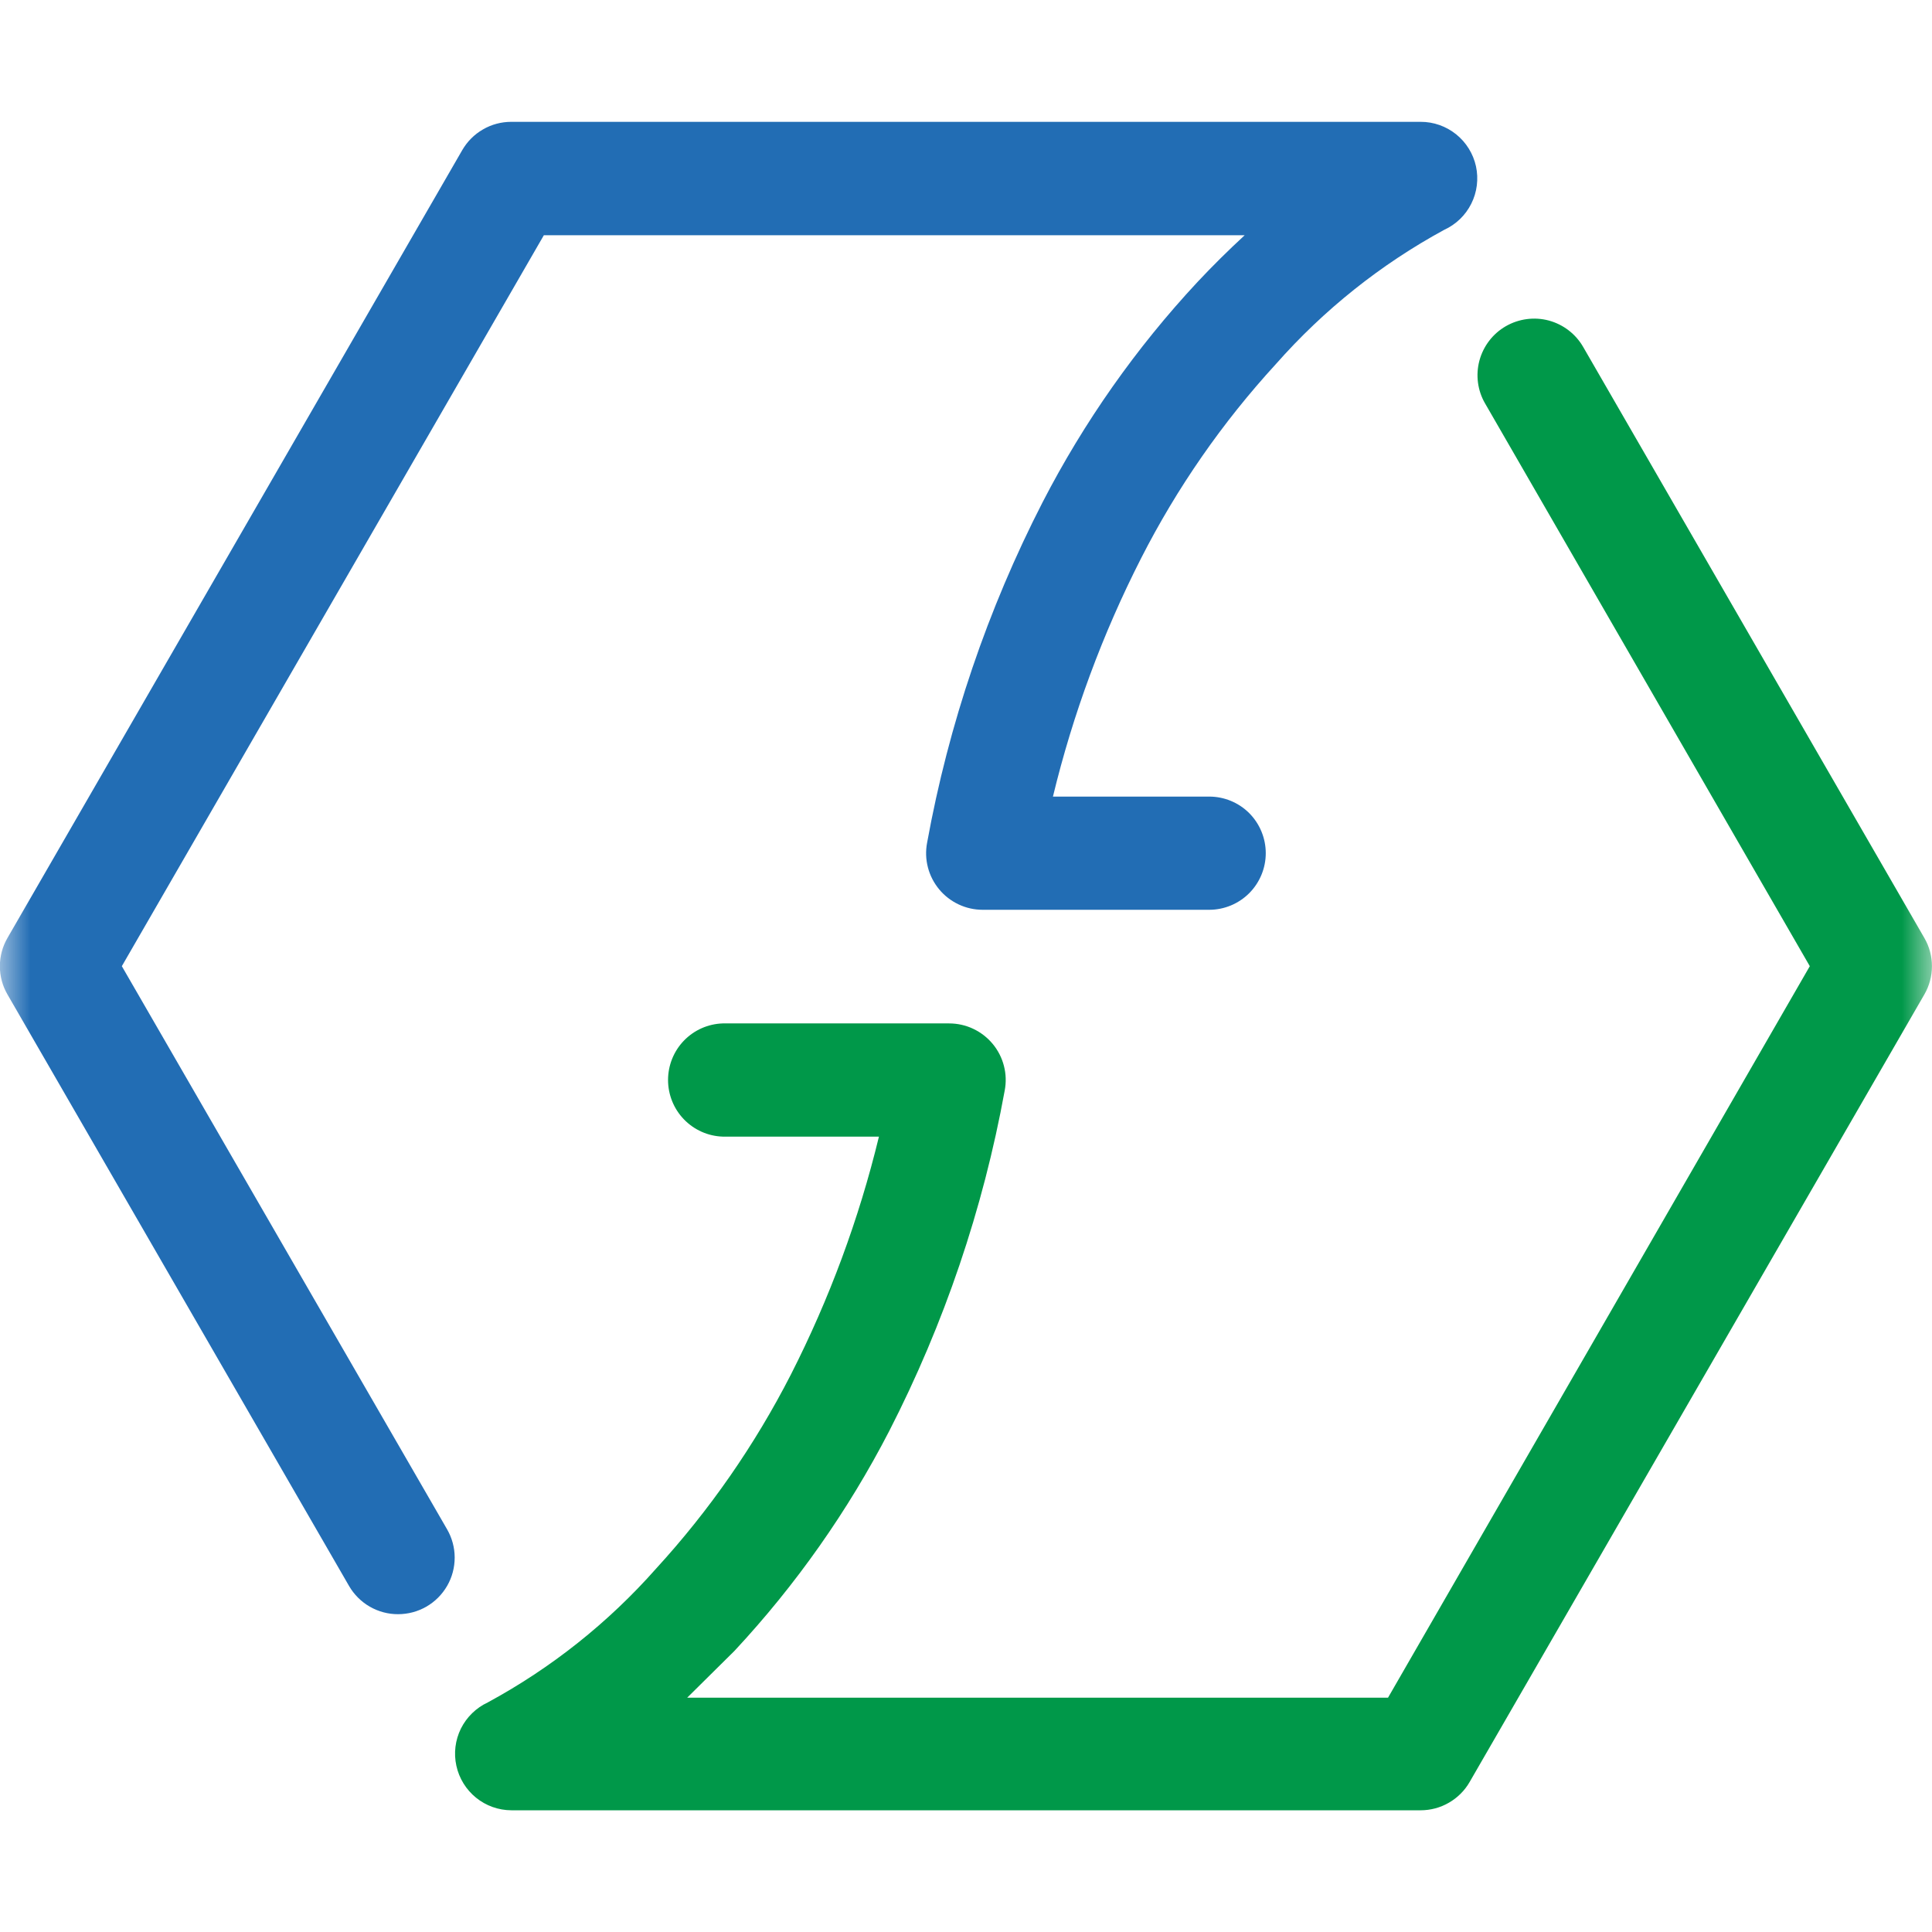
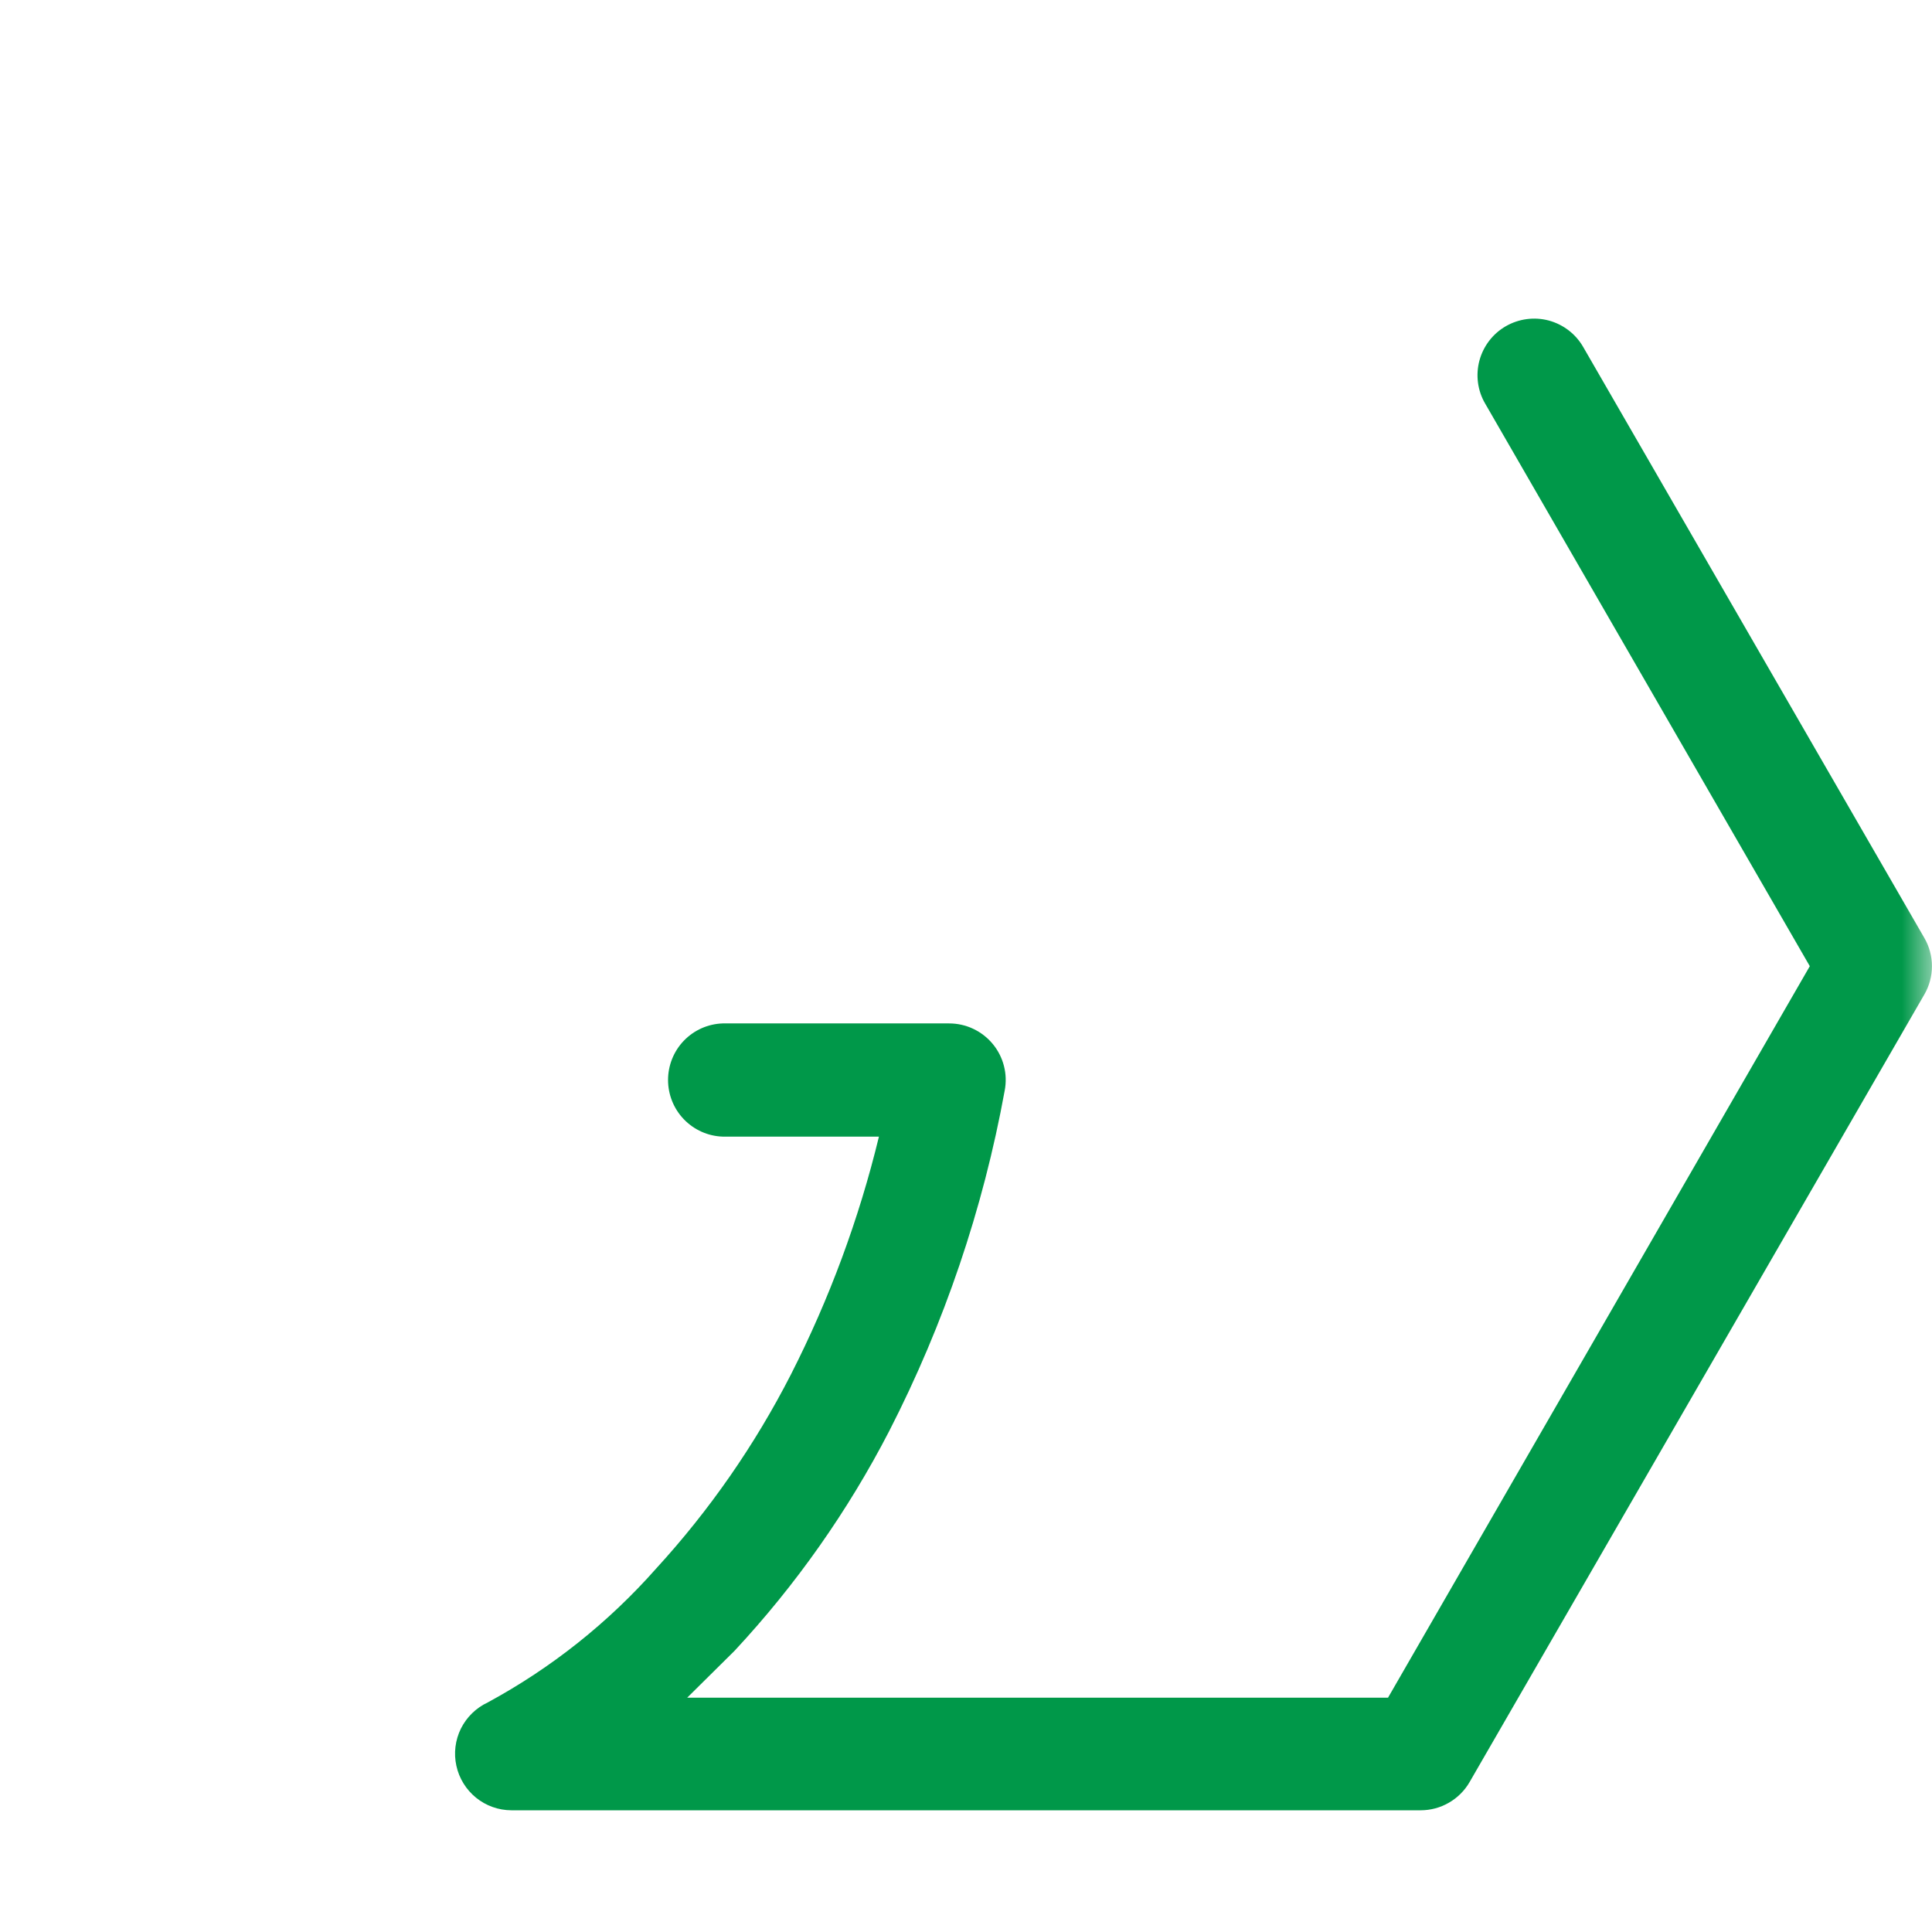
<svg xmlns="http://www.w3.org/2000/svg" width="32" height="32" viewBox="0 0 32 32" fill="none">
  <mask id="mask0_5100_21929" style="mask-type:luminance" maskUnits="userSpaceOnUse" x="0" y="0" width="32" height="32">
    <path d="M0 0H32V32H0V0Z" fill="white" />
  </mask>
  <g mask="url(#mask0_5100_21929)">
-     <path d="M6.593 26.736C6.429 26.737 6.267 26.693 6.124 26.611C5.982 26.529 5.863 26.41 5.781 26.268L0.124 16.472C0.041 16.33 -0.002 16.168 -0.002 16.004C-0.002 15.839 0.041 15.678 0.124 15.535L7.656 2.487C7.738 2.345 7.856 2.226 7.999 2.144C8.141 2.061 8.303 2.018 8.468 2.018H23.53C23.744 2.017 23.952 2.091 24.119 2.225C24.285 2.359 24.401 2.546 24.447 2.755C24.492 2.964 24.465 3.183 24.369 3.374C24.273 3.566 24.115 3.718 23.92 3.807C22.868 4.379 21.925 5.132 21.133 6.03C20.246 6.997 19.495 8.079 18.9 9.247C18.261 10.501 17.771 11.826 17.44 13.194H20.028C20.276 13.194 20.515 13.292 20.691 13.468C20.866 13.644 20.965 13.883 20.965 14.131C20.965 14.38 20.866 14.618 20.691 14.794C20.515 14.97 20.276 15.069 20.028 15.069H16.277C16.139 15.069 16.003 15.039 15.878 14.98C15.753 14.921 15.643 14.836 15.555 14.73C15.467 14.623 15.403 14.499 15.369 14.366C15.334 14.232 15.33 14.092 15.356 13.957C15.713 11.993 16.358 10.092 17.27 8.316C17.954 6.99 18.816 5.764 19.833 4.672C20.085 4.403 20.346 4.145 20.616 3.896H9.008L2.018 16.003L7.405 25.33C7.487 25.472 7.531 25.634 7.531 25.798C7.531 25.963 7.488 26.125 7.406 26.267C7.323 26.41 7.205 26.529 7.062 26.611C6.92 26.693 6.758 26.736 6.593 26.736Z" fill="#226DB4" />
    <path d="M23.53 29.984H8.468C8.255 29.983 8.049 29.909 7.884 29.775C7.719 29.641 7.604 29.454 7.559 29.247C7.513 29.039 7.54 28.822 7.634 28.631C7.729 28.441 7.885 28.288 8.078 28.198C9.13 27.628 10.074 26.878 10.866 25.982C11.752 25.015 12.503 23.933 13.1 22.766C13.737 21.514 14.227 20.192 14.558 18.826H11.97C11.727 18.818 11.497 18.715 11.328 18.54C11.159 18.365 11.065 18.131 11.065 17.888C11.065 17.645 11.159 17.411 11.328 17.236C11.497 17.061 11.727 16.959 11.97 16.951H15.72C15.858 16.951 15.994 16.981 16.119 17.04C16.244 17.099 16.354 17.184 16.442 17.29C16.53 17.396 16.594 17.521 16.628 17.654C16.663 17.788 16.667 17.927 16.641 18.063C16.284 20.025 15.639 21.926 14.729 23.701C14.045 25.026 13.182 26.252 12.165 27.344L11.382 28.119H22.99L29.976 16.003L24.598 6.683C24.536 6.577 24.496 6.459 24.48 6.337C24.464 6.215 24.472 6.091 24.504 5.972C24.536 5.853 24.591 5.742 24.666 5.644C24.741 5.546 24.835 5.464 24.941 5.403C25.157 5.279 25.413 5.245 25.653 5.309C25.893 5.374 26.098 5.531 26.222 5.746L31.873 15.535C31.956 15.677 31.999 15.839 31.999 16.003C31.999 16.168 31.956 16.329 31.873 16.472L24.342 29.515C24.26 29.658 24.141 29.776 23.999 29.858C23.856 29.941 23.695 29.984 23.53 29.984Z" fill="#009849" />
  </g>
</svg>